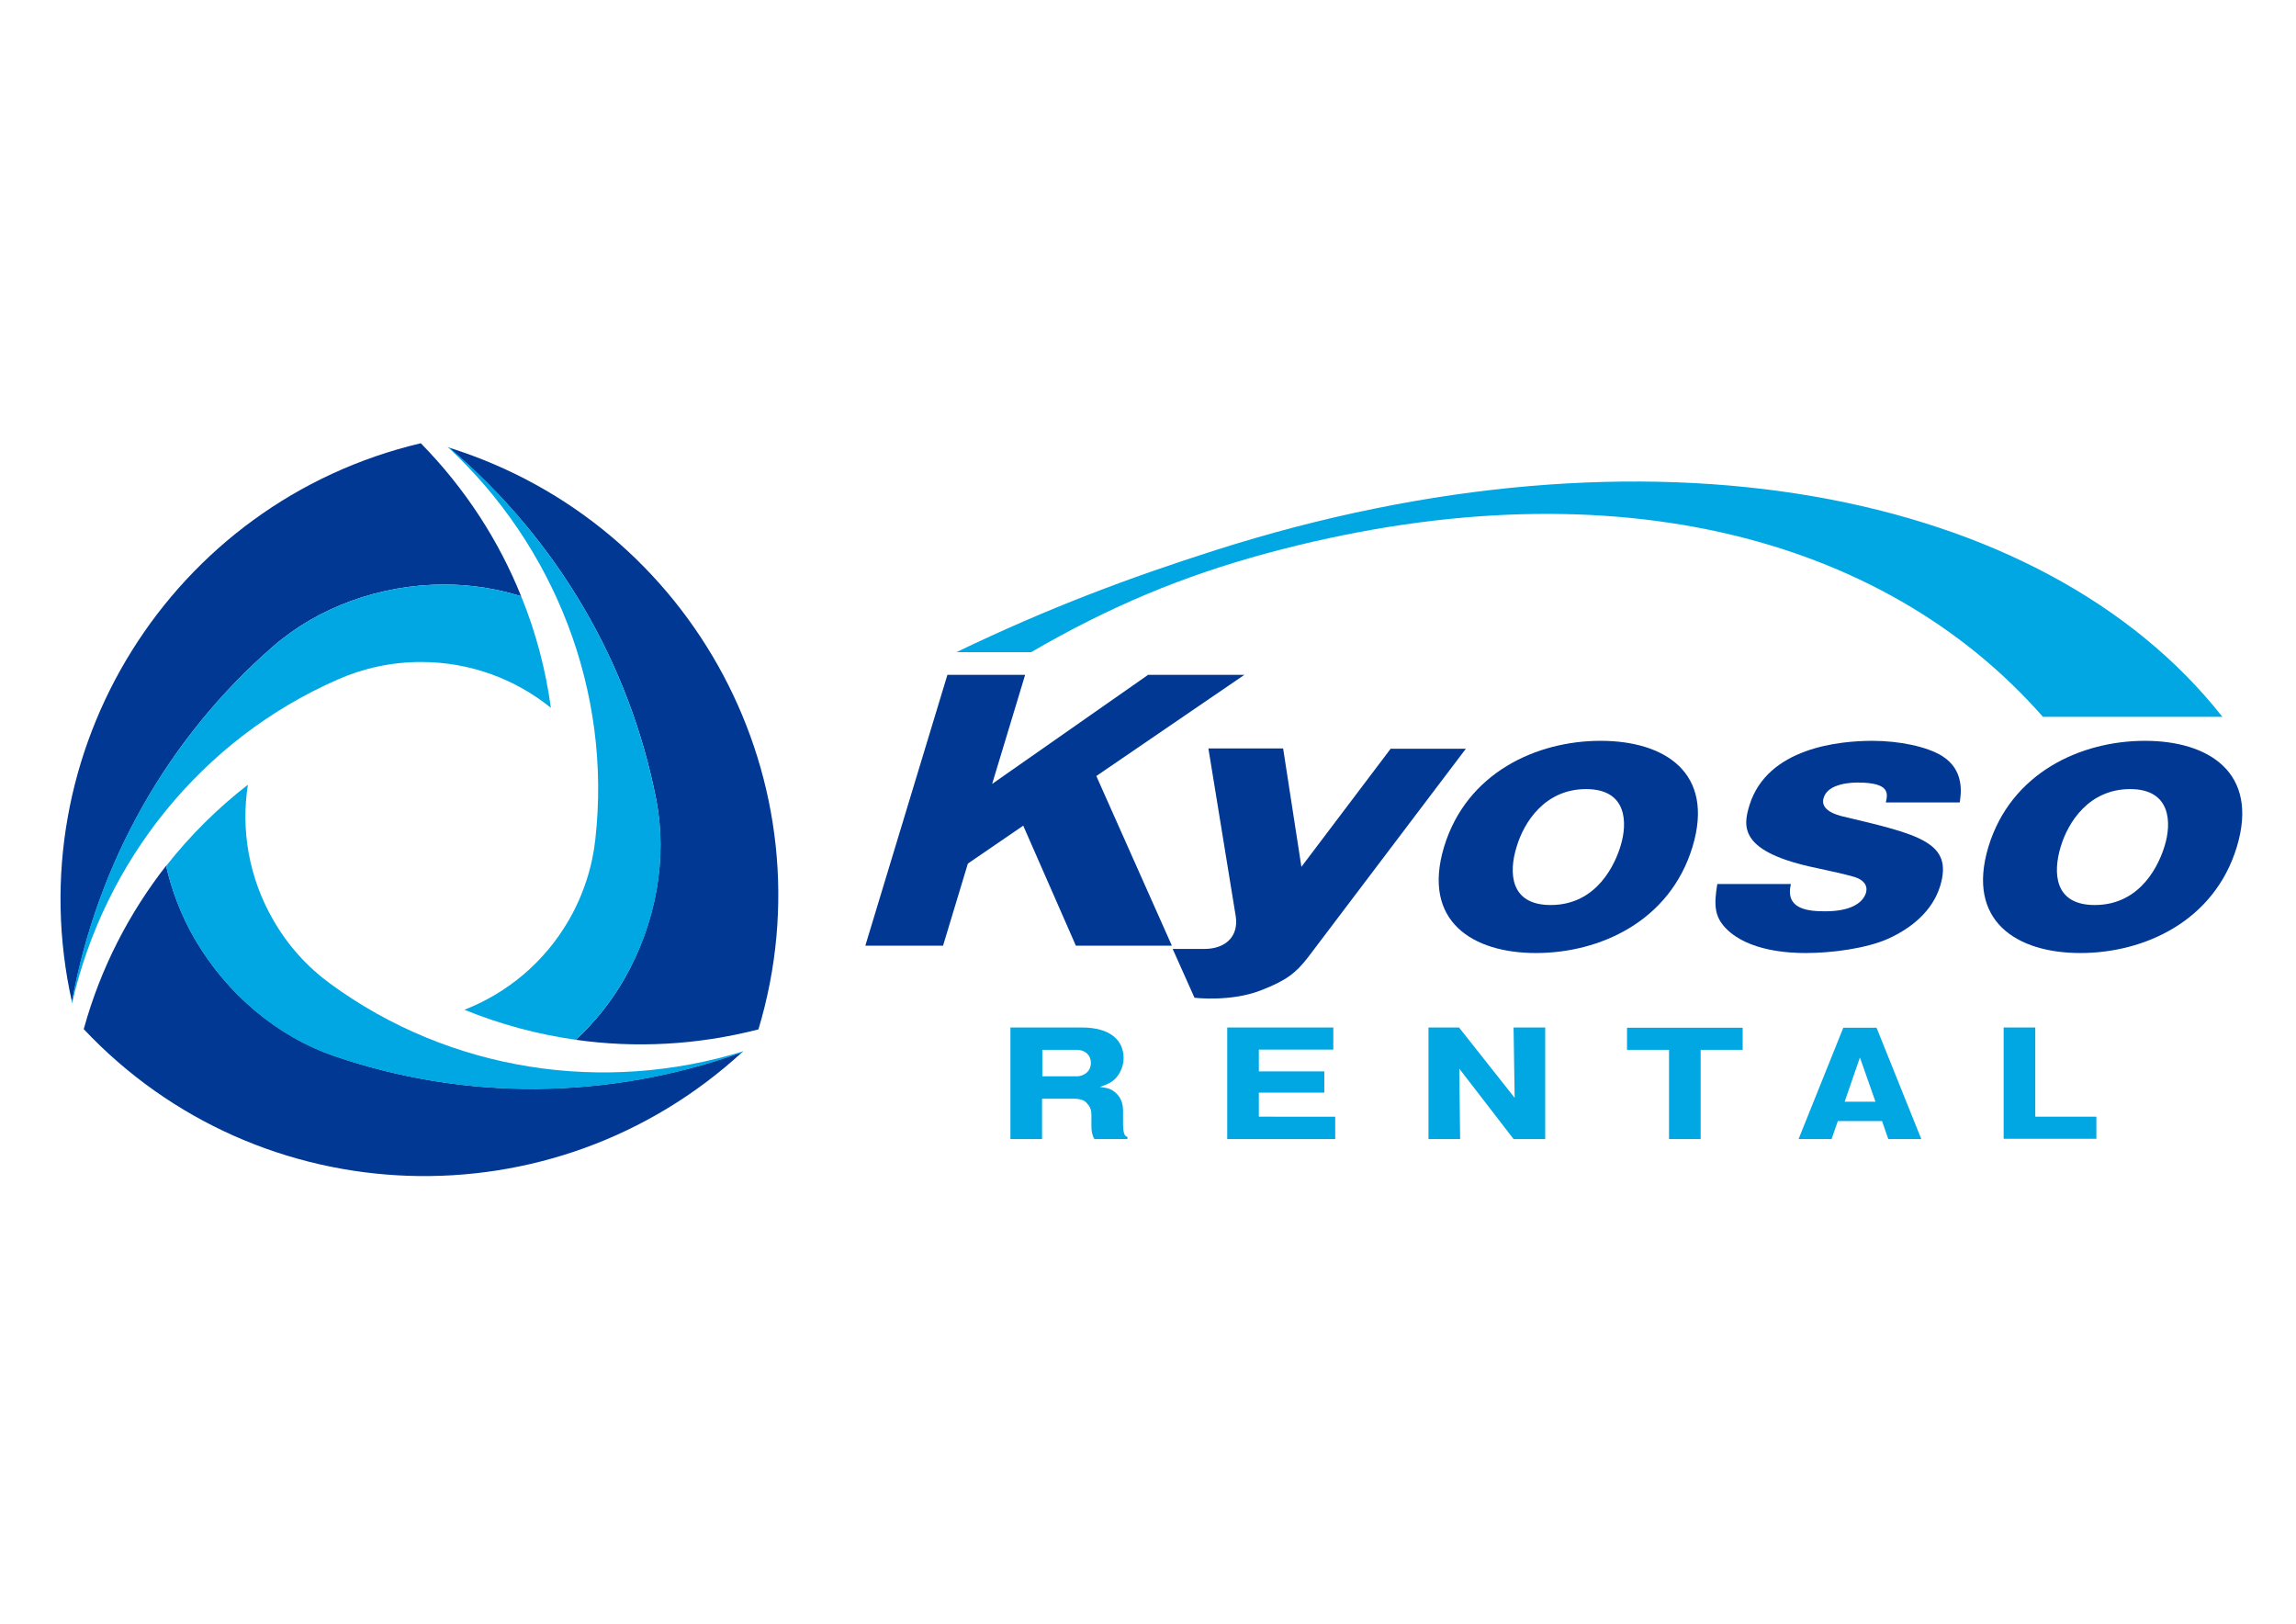
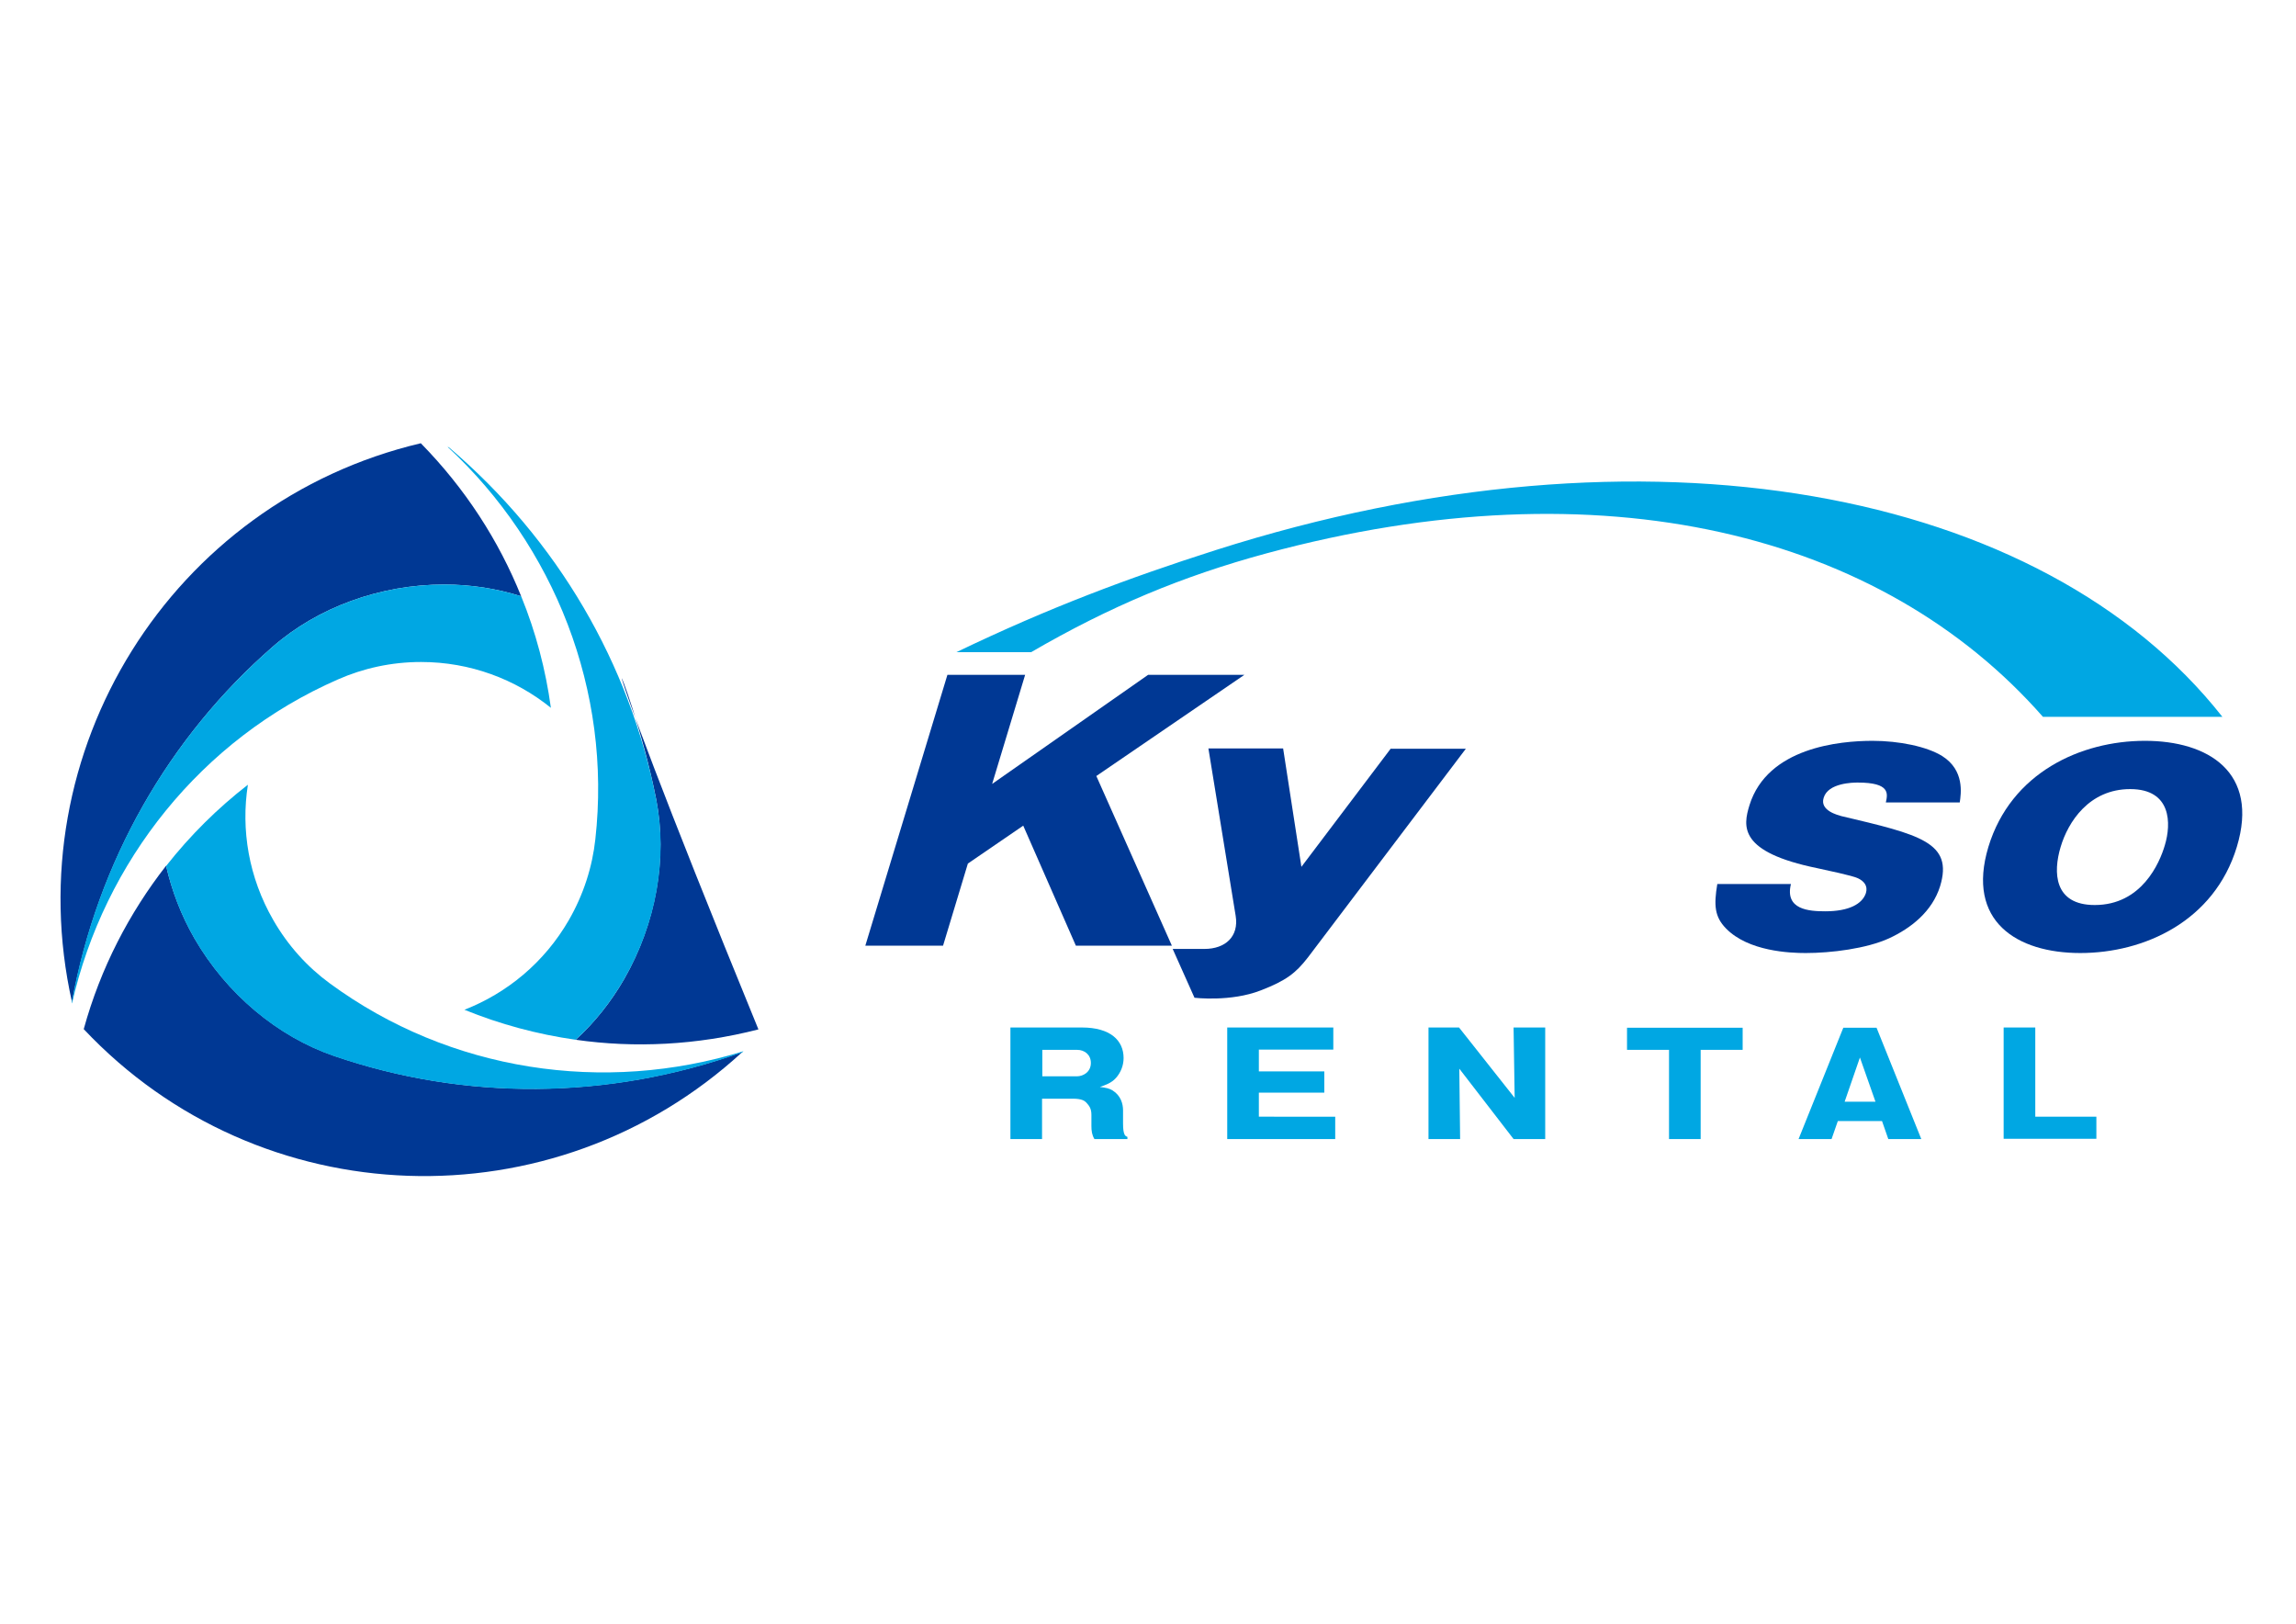
<svg xmlns="http://www.w3.org/2000/svg" version="1.1" id="レイヤー_1" x="0px" y="0px" viewBox="0 0 841.9 595.3" style="enable-background:new 0 0 841.9 595.3;" xml:space="preserve">
  <style type="text/css">
	.st0{fill:#003894;}
	.st1{fill:#00A7E3;}
</style>
  <g>
    <g>
      <path class="st0" d="M100,237.1c16.5-14.4,39.3-22.8,62.9-22.8c9.8,0,19.3,1.5,28.2,4.3c-8.2-20.4-20.5-39.5-36.8-56.1    C62.8,184.1,5.8,275.6,26.4,367.4C35.8,315.8,62,270.2,100,237.1z" />
      <g>
        <path class="st1" d="M123.9,249.1c9.3-4.1,19.6-6.4,30.5-6.4c18,0,34.6,6.3,47.6,16.8c-1.9-13.9-5.5-27.7-10.9-40.9     c-8.9-2.8-18.4-4.3-28.2-4.3c-23.6,0-46.4,8.4-62.9,22.8c-38,33.1-64.3,78.7-73.7,130.3c0,0.2,0.1,0.4,0.1,0.5     C38.2,315.9,73.8,271,123.9,249.1z" />
      </g>
-       <path class="st0" d="M240.6,293c4.2,21.5,0,45.4-11.7,65.9c-4.9,8.5-10.9,16-17.8,22.3c21.7,3.1,44.4,2,67-3.8    c27.1-90.1-23.7-185.2-113.5-213.3C204.6,198,230.9,243.5,240.6,293z" />
+       <path class="st0" d="M240.6,293c4.2,21.5,0,45.4-11.7,65.9c-4.9,8.5-10.9,16-17.8,22.3c21.7,3.1,44.4,2,67-3.8    C204.6,198,230.9,243.5,240.6,293z" />
      <g>
        <path class="st1" d="M218.3,307.7c-1.1,10.1-4.3,20.2-9.7,29.6c-9,15.6-22.7,26.8-38.3,32.9c13,5.3,26.7,9,40.8,11     c6.9-6.3,12.9-13.8,17.8-22.3c11.8-20.4,16-44.4,11.7-65.9c-9.7-49.5-36-95-76-129c-0.2-0.1-0.3-0.1-0.5-0.2     C203.3,200.1,224.4,253.3,218.3,307.7z" />
      </g>
      <path class="st0" d="M122.5,387.1c-20.7-7.1-39.4-22.7-51.2-43.1c-4.9-8.5-8.3-17.5-10.4-26.6c-13.5,17.3-24,37.4-30.2,59.9    c64.5,68.5,172.2,72.1,241.5,8.4C222.8,403.4,170.2,403.5,122.5,387.1z" />
      <g>
        <path class="st1" d="M120.9,360.5c-8.2-6-15.3-13.8-20.7-23.2c-9-15.6-11.9-33.1-9.3-49.6c-11.1,8.6-21.2,18.6-30,29.8     c2.1,9.1,5.5,18.1,10.4,26.6c11.8,20.4,30.5,36,51.2,43.1c47.7,16.3,100.3,16.3,149.7-1.4c0.1-0.1,0.3-0.2,0.4-0.4     C221.6,401.2,165,392.9,120.9,360.5z" />
      </g>
    </g>
    <g>
      <g>
        <path class="st1" d="M411.8,411.8c0,2.3,0.2,3.3,0.5,4c0.2,0.6,0.6,0.8,1.1,1v0.8h-12.1c-0.9-1.5-1.1-3-1.1-4.8v-4.1     c0-2.3-0.8-3.3-1.9-4.5c-0.6-0.6-1.6-1.4-4.9-1.4h-11.3v14.8h-11.6v-40.9h26.2c10.4,0,15.3,4.7,15.3,11.2c0,2.8-1.1,5.4-2.8,7.3     c-1.7,1.9-3.9,2.6-5.9,3.3c2.3,0.3,3.4,0.5,4.7,1.3c3,1.9,3.8,4.9,3.8,7.3V411.8z M382.2,394.6h12.7c2.2,0,5.1-1.5,5.1-4.9     c0-3.1-2.4-4.8-5-4.8h-12.8V394.6z" />
        <path class="st1" d="M489.6,409.5v8.1H450v-40.9h38.9v8.1h-27.3v8h24v7.8h-24v8.8H489.6z" />
        <path class="st1" d="M555,417.6l-19.9-25.8l0.3,25.8h-11.6v-40.9h11.2l20.4,25.8l-0.4-25.8h11.6v40.9H555z" />
        <path class="st1" d="M623.6,417.6H612v-32.7h-15.4v-8.1H639v8.1h-15.4V417.6z" />
        <path class="st1" d="M673.9,411l-2.3,6.6h-12.1l16.4-40.8h12.2l16.4,40.8h-12.1l-2.3-6.6H673.9z M687.7,403.9l-5.7-16.2     l-5.6,16.2H687.7z" />
        <path class="st1" d="M734.7,417.6v-40.9h11.6v32.7h22.4v8.1H734.7z" />
      </g>
      <path class="st1" d="M445.7,201.7c-31.9,10.2-60.9,21-95,37.4h27.4c28.9-16.8,55.6-27.9,86.2-36.2    c123.4-33.4,225.8-7.3,284.8,59.9h65.8C749,179.1,603.8,151.3,445.7,201.7z" />
      <g>
        <path class="st0" d="M354.9,316.6l-9.1,30.1h-28.5l30.1-99.3h28.5l-12.1,40l57.2-40h35.3l-54.3,37.1l27.7,62.2h-35.2l-19.3-44     L354.9,316.6z" />
        <path class="st0" d="M510,274.4l-32.8,43.4l-6.7-43.4h-27.4l10,61.4c1.2,7.5-3.7,12.1-11.5,12.1H430l8,17.9     c0,0,13.3,1.6,24.3-2.7c9.3-3.6,12.8-6.3,17.3-12.1l57.9-76.5H510z" />
-         <path class="st0" d="M620.6,310.5c-8.3,27.3-34,38.9-57.4,38.9c-23.2,0-41.9-11.6-33.7-38.9c8.3-27.3,34-38.9,57.4-38.9     C610.2,271.6,628.9,283.1,620.6,310.5z M568.6,331.8c17.2,0,23.8-15.4,25.7-21.9c2.4-7.9,2.6-20.6-12.7-20.6     c-15.1,0-22.8,12.1-25.5,21.2C553.2,319.8,553.6,331.8,568.6,331.8z" />
        <path class="st0" d="M820.2,310.5c-8.3,27.3-34,38.9-57.4,38.9c-23.2,0-41.9-11.6-33.7-38.9c8.3-27.3,34-38.9,57.4-38.9     C809.7,271.6,828.5,283.1,820.2,310.5z M768.1,331.8c17.2,0,23.8-15.4,25.7-21.9c2.4-7.9,2.5-20.6-12.7-20.6     c-15.1,0-22.8,12.1-25.5,21.2C752.8,319.8,753.1,331.8,768.1,331.8z" />
        <path class="st0" d="M691.5,294.2c0.7-3.2,1.7-7.3-10.3-7.3c-1.7,0-10.9,0.1-12.5,5.6c-1.5,4.7,5.2,6.3,6.5,6.7     c28.8,6.8,41.1,9.6,36.2,25.7c-2.9,9.3-10.7,15.4-18.7,19.1c-8.3,3.8-21.3,5.4-30.6,5.4c-5.8,0-21-0.6-29.2-9     c-4.2-4.3-4.5-8.5-3.2-16.3h27c-2.3,9.4,6.6,10,12.6,10c8.7,0,13.6-2.7,14.9-6.7c0.8-2.7-0.8-4.4-2.9-5.4c-2-1-11.8-3-14.9-3.7     c-28.9-5.9-27.3-15.3-24.9-23.1c6.6-21.2,33.2-23.6,45.1-23.6c9.8,0,20,2.1,25.6,5.6c8.2,5.2,6.9,13.7,6.4,17H691.5z" />
      </g>
    </g>
  </g>
</svg>